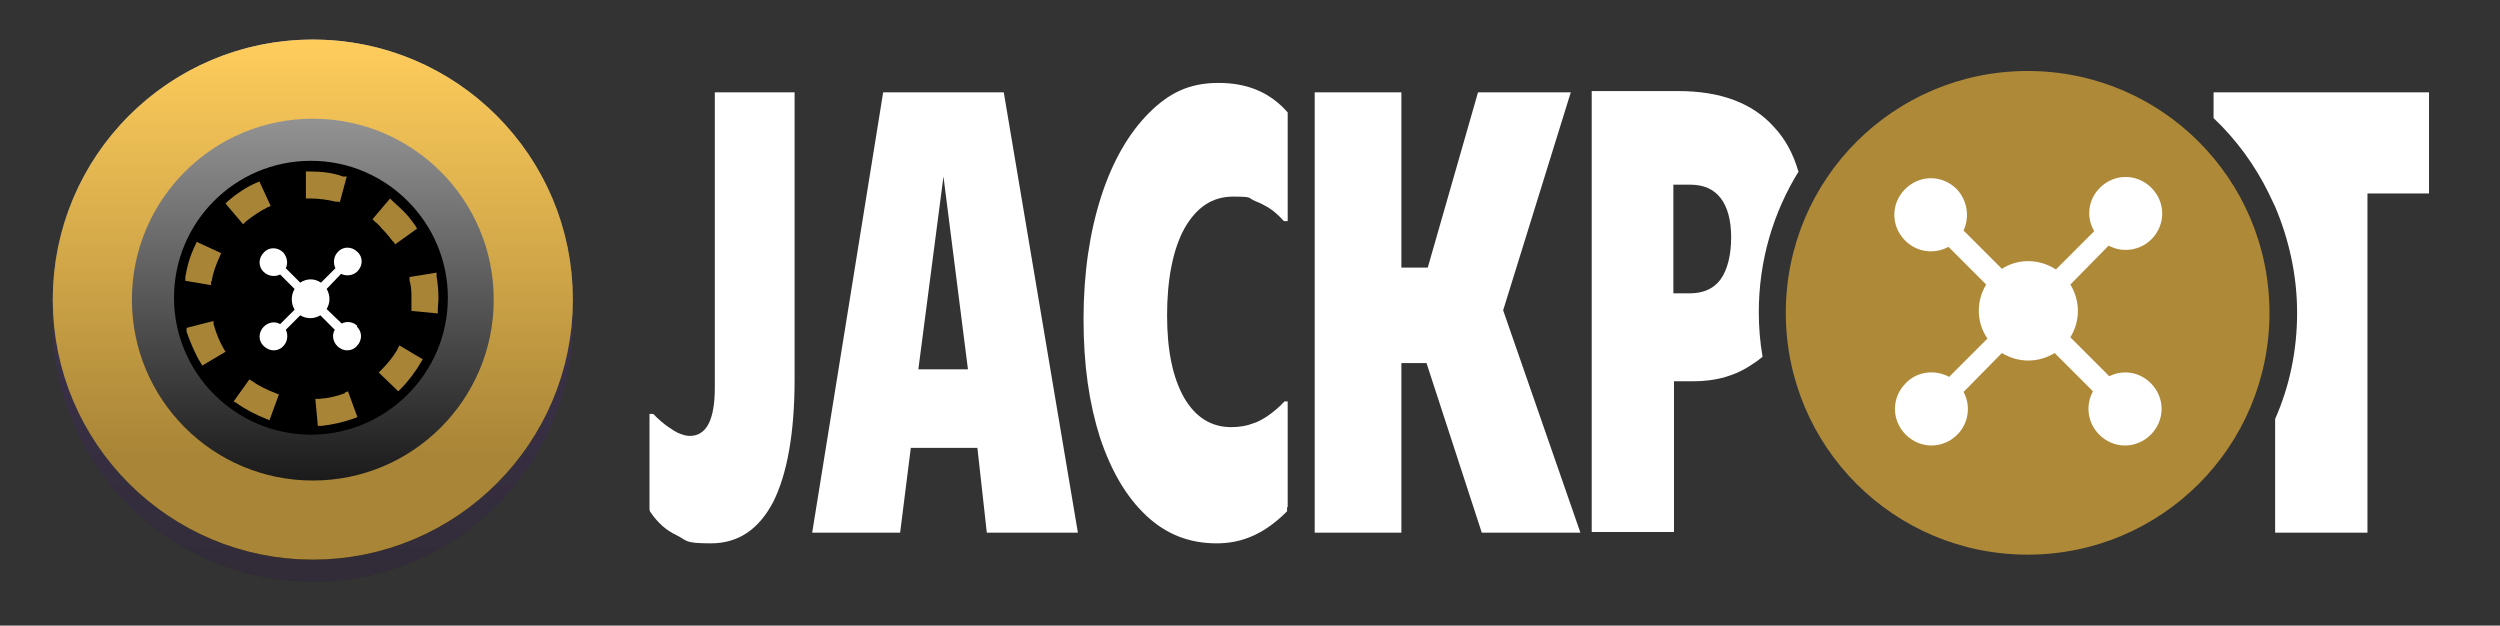
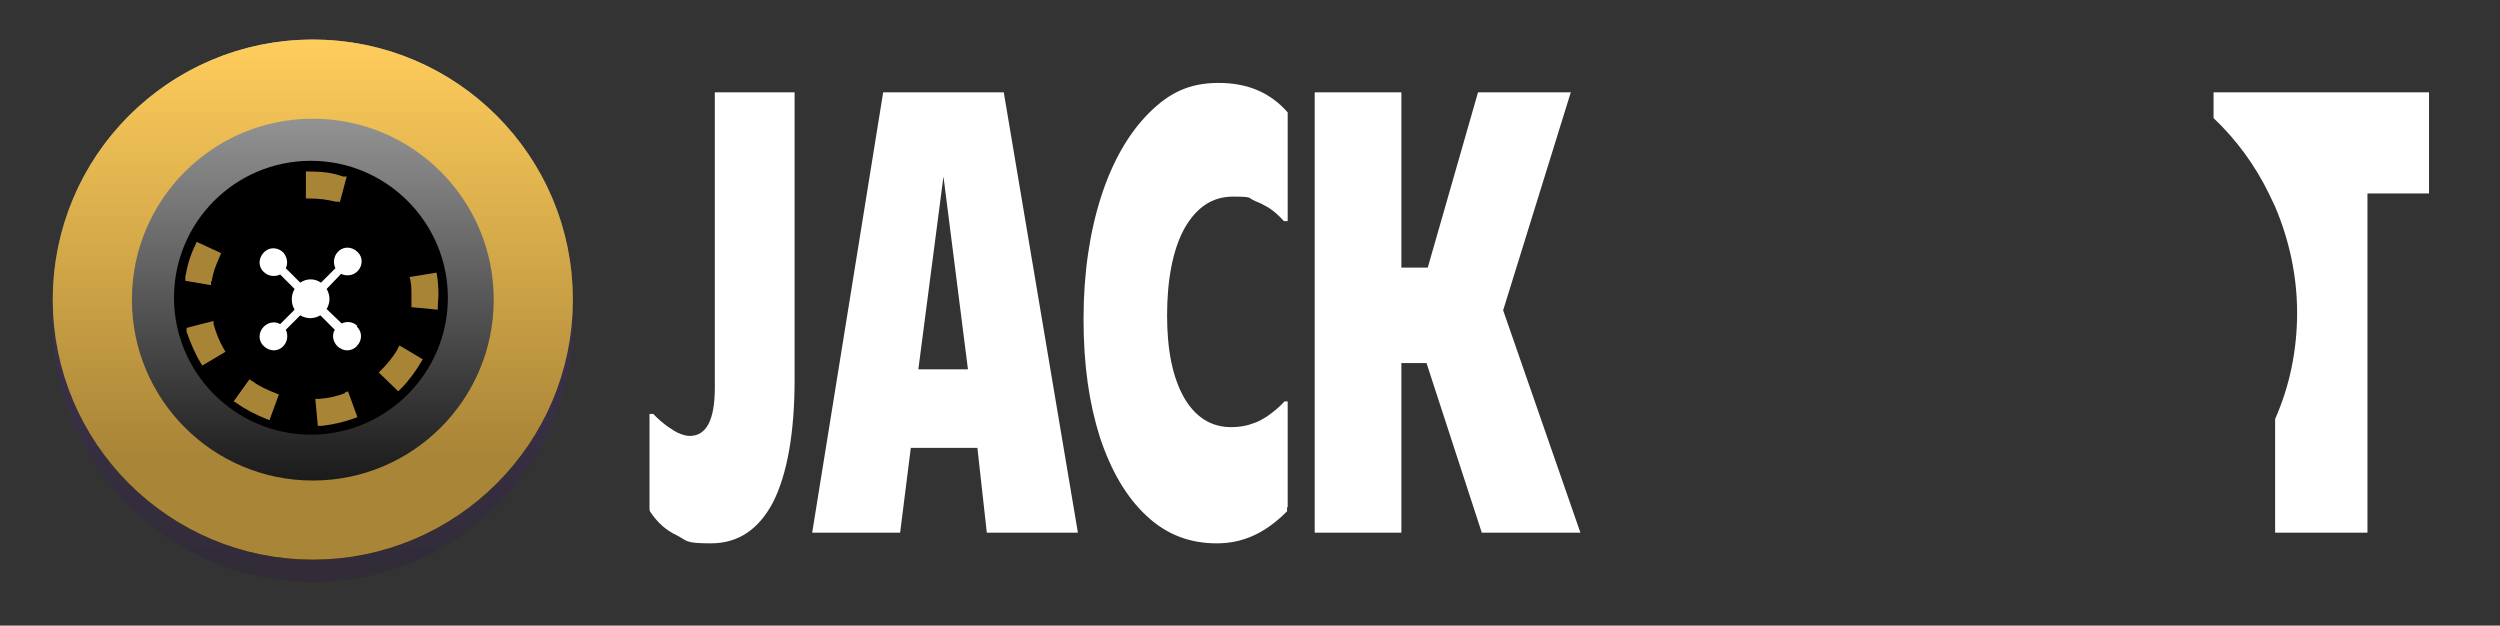
<svg xmlns="http://www.w3.org/2000/svg" xmlns:xlink="http://www.w3.org/1999/xlink" id="Layer_1" data-name="Layer 1" version="1.1" viewBox="0 0 398 99.6">
  <rect x="0" y="0" width="398" height="99.6" fill="#333333" stroke="none" />
  <defs>
    <style>
      .cls-1 {
        stroke: url(#linear-gradient-4);
      }

      .cls-1, .cls-2 {
        fill: none;
        stroke-width: 12.6px;
      }

      .cls-2 {
        stroke: url(#linear-gradient-2);
      }

      .cls-3 {
        fill: url(#linear-gradient);
      }

      .cls-3, .cls-4, .cls-5, .cls-6, .cls-7, .cls-8, .cls-9 {
        stroke-width: 0px;
      }

      .cls-4 {
        fill: #d9d9d9;
        fill-opacity: 0;
      }

      .cls-5 {
        fill: #000;
      }

      .cls-10 {
        opacity: .2;
      }

      .cls-6 {
        fill: url(#linear-gradient-3);
      }

      .cls-7 {
        fill: #a88436;
      }

      .cls-8 {
        fill: #fff;
      }

      .cls-9 {
        fill: #ae8938;
      }
    </style>
    <linearGradient id="linear-gradient" x1="49.8" y1="-360.1" x2="49.8" y2="-443" gradientTransform="translate(0 -350.4) scale(1 -1)" gradientUnits="userSpaceOnUse">
      <stop offset="0" stop-color="#adadad" />
      <stop offset="1" stop-color="#000" />
    </linearGradient>
    <linearGradient id="linear-gradient-2" x1="49.8" y1="-360.1" x2="49.8" y2="-443" gradientTransform="translate(0 -350.4) scale(1 -1)" gradientUnits="userSpaceOnUse">
      <stop offset="0" stop-color="#8f3cf9" />
      <stop offset="1" stop-color="#290e4b" />
    </linearGradient>
    <linearGradient id="linear-gradient-3" y1="-356.7" y2="-439.6" xlink:href="#linear-gradient" />
    <linearGradient id="linear-gradient-4" x1="49.8" y1="-356.7" x2="49.8" y2="-439.4" gradientTransform="translate(0 -350.4) scale(1 -1)" gradientUnits="userSpaceOnUse">
      <stop offset="0" stop-color="#ffcd5c" />
      <stop offset=".8" stop-color="#a98537" />
    </linearGradient>
  </defs>
  <g>
    <path class="cls-8" d="M126.5,14.7v45.7c0,8.6-1.2,15.1-3.4,19.5-2.3,4.4-5.6,6.6-9.9,6.6s-3.7-.4-5.5-1.3c-1.7-.8-3-2-4.1-3.6-.2-.2-.2-.5-.2-.8v-14.9h.6c1.6,1.7,3.3,2.7,3.9,3,.7.3,1.3.5,1.9.5,2.7,0,4-2.6,4-7.7V14.7h12.8,0Z" />
    <path class="cls-8" d="M159.8,14.7h-19.2l-11.3,70.1h14l1.7-13.5h10.6l1.5,13.5h14.5l-11.8-70.1ZM146.2,58.8l4-30.7,3.9,30.7h-7.9Z" />
    <path class="cls-8" d="M205,80.7v-16.8h-.5c-.8.9-1.8,1.7-2.8,2.4-.8.5-1.5.9-2.2,1.1-1,.4-2.2.6-3.5.6-3.2,0-5.7-1.6-7.5-4.7-1.8-3.2-2.7-7.5-2.7-13.1s.9-10.5,2.8-13.9c1.9-3.3,4.4-5,7.7-5s2.3.2,3.5.7c.5.2,1,.4,1.5.7,1.2.6,2.2,1.5,3.1,2.5h.6s0-17.3,0-17.3c-2.7-3.1-6.3-4.7-11-4.7s-7.9,1.6-11.1,4.8c-3.2,3.2-5.8,7.7-7.6,13.3-1.8,5.6-2.8,12.1-2.8,19.5s.9,13.4,2.6,18.8c1.8,5.4,4.2,9.5,7.4,12.5,3.2,3,6.9,4.4,11.2,4.4s7.8-1.7,11.2-5.1h0s0,0,0,0c0,0,0,0,0,0v-.6c0,0,0,0,0,0Z" />
    <path class="cls-8" d="M250.1,14.7h-14.8l-8,27.9h-4.2V14.7h-13.8v70.1h13.8v-27h4l8.8,27h15.7l-12.3-35.4,10.8-34.8Z" />
-     <path class="cls-8" d="M286.3,27.3c-.8-2.8-2.1-5.2-3.9-7.1-3.4-3.8-8.5-5.7-15.2-5.7h-13.8v70.2h13.1v-24h3.1c3.6,0,6.8-.9,9.5-2.8.5-.3,1-.7,1.5-1.1-.4-2.3-.6-4.7-.6-7.1,0-8.2,2.3-15.9,6.4-22.5h0ZM273.9,44.5c-1.1,1.5-2.8,2.2-4.9,2.2h-2.6v-17.3h2.7c2.1,0,3.7.7,4.8,2.1,1.1,1.4,1.7,3.5,1.7,6.3s-.6,5.2-1.7,6.7h0Z" />
    <path class="cls-8" d="M352.4,14.7v4.1c3.6,3.4,6.6,7.5,8.8,12,.3.7.7,1.4,1,2.1,2.2,5.2,3.5,10.9,3.5,16.9s-1.2,11.7-3.5,16.9v18.1h14.7V30.8h9.8V14.7h-34.3Z" />
-     <path class="cls-9" d="M322.8,11.3c-21.3,0-38.5,17.2-38.5,38.5s17.2,38.5,38.5,38.5,38.5-17.2,38.5-38.5-17.2-38.5-38.5-38.5Z" />
-     <path class="cls-8" d="M342.4,61c-1.8-1.8-4.4-2.2-6.6-1.1l-6.2-6.2c1.6-2.6,1.6-5.8,0-8.4l6.1-6.2c2.2,1.2,5,.8,6.8-1,2.3-2.3,2.3-5.9,0-8.2-2.3-2.3-5.9-2.3-8.2,0-1.9,1.9-2.2,4.7-.9,6.9l-6.1,6.1c-2.6-1.7-6-1.8-8.6-.1l-6.1-6.1c1-2.2.6-4.8-1.1-6.6-2.3-2.3-5.9-2.3-8.2,0-2.3,2.3-2.3,5.9,0,8.2,1.9,1.9,4.7,2.2,6.9,1l6,6c-1.6,2.6-1.6,6,.2,8.6l-6.1,6.1c-2.2-1.2-5.1-.9-6.9,1-2.3,2.3-2.3,5.9,0,8.2,2.3,2.3,5.9,2.3,8.2,0,1.8-1.8,2.2-4.6,1-6.8l6.1-6.2c2.6,1.6,5.8,1.6,8.4,0l6.1,6.1c-1.2,2.2-.9,5,1,6.9,2.3,2.3,5.9,2.3,8.2,0,2.3-2.3,2.3-5.9,0-8.2Z" />
  </g>
  <g>
    <g class="cls-10">
      <circle class="cls-3" cx="49.8" cy="51.2" r="41.4" />
      <circle class="cls-2" cx="49.8" cy="51.2" r="35.1" />
    </g>
    <g>
      <circle class="cls-6" cx="49.8" cy="47.7" r="41.4" />
      <circle class="cls-1" cx="49.8" cy="47.7" r="35.1" />
    </g>
    <ellipse class="cls-4" cx="49.8" cy="47.5" rx="27.2" ry="27.5" />
    <path class="cls-5" d="M49.5,25.6c-12.1,0-21.8,9.8-21.8,21.8s9.8,21.8,21.8,21.8,21.8-9.8,21.8-21.8-9.8-21.8-21.8-21.8Z" />
    <path class="cls-8" d="M56.9,51.9c-.7-.7-1.7-.8-2.5-.4l-2.4-2.3c.6-1,.6-2.2,0-3.2l2.3-2.4c.8.4,1.9.3,2.6-.4.9-.9.9-2.3,0-3.1-.9-.9-2.3-.9-3.1,0-.7.7-.8,1.8-.4,2.6l-2.3,2.3c-1-.7-2.3-.7-3.3,0l-2.3-2.3c.4-.8.2-1.8-.4-2.5-.9-.9-2.3-.9-3.1,0-.9.9-.9,2.3,0,3.1.7.7,1.8.8,2.6.4l2.3,2.3c-.6,1-.6,2.3,0,3.3l-2.3,2.3c-.8-.5-1.9-.3-2.6.4-.9.9-.9,2.3,0,3.1.9.9,2.3.9,3.1,0,.7-.7.8-1.8.4-2.6l2.3-2.3c1,.6,2.2.6,3.2,0l2.3,2.3c-.5.8-.3,1.9.4,2.6.9.9,2.3.9,3.1,0,.9-.9.9-2.3,0-3.1Z" />
    <path class="cls-7" d="M34,51.7v-.6c-.1,0-4.3,1.1-4.3,1.1v.6c.6,1.7,1.3,3.4,2.2,4.9l.3.5,3.7-2.2-.3-.5c-.7-1.2-1.2-2.5-1.6-3.9Z" />
    <path class="cls-7" d="M40.2,60.7l-.5-.3-2.5,3.5.5.3c1.4,1,3,1.8,4.7,2.5l.5.2,1.5-4.1-.5-.2c-1.3-.5-2.6-1.1-3.7-1.9Z" />
-     <path class="cls-7" d="M39.1,35.3c1.1-.9,2.3-1.7,3.5-2.3l.5-.2-1.8-3.9-.5.2c-1.6.7-3.1,1.7-4.5,2.9l-.4.4,2.8,3.3.4-.4Z" />
    <path class="cls-7" d="M33.7,44.8c.2-1.4.7-2.7,1.3-4l.2-.5-3.9-1.8-.2.5c-.8,1.6-1.3,3.3-1.6,5.1v.6c0,0,4.1.7,4.1.7v-.6Z" />
    <path class="cls-7" d="M63.3,55.6c-.7,1.2-1.6,2.3-2.6,3.3l-.4.4,3.1,3,.4-.4c1.3-1.3,2.3-2.7,3.2-4.2l.3-.5-3.7-2.2-.3.5Z" />
-     <path class="cls-7" d="M69.5,44v-.6c0,0-4.3.7-4.3.7v.6c.3.9.3,1.9.3,2.8s0,.9,0,1.4v.6s4.2.4,4.2.4v-.6c0-.6.1-1.2.1-1.8,0-1.2-.1-2.4-.3-3.5Z" />
-     <path class="cls-7" d="M62.6,38.4l.3.5,3.5-2.5-.3-.5c-.7-1-1.4-1.9-2.3-2.7-.4-.4-.9-.8-1.3-1.2l-.4-.4-2.8,3.3.4.4c.4.3.7.6,1,1,.7.7,1.3,1.4,1.8,2.1Z" />
+     <path class="cls-7" d="M69.5,44v-.6c0,0-4.3.7-4.3.7c.3.9.3,1.9.3,2.8s0,.9,0,1.4v.6s4.2.4,4.2.4v-.6c0-.6.1-1.2.1-1.8,0-1.2-.1-2.4-.3-3.5Z" />
    <path class="cls-7" d="M54.9,62.6c-1.3.5-2.7.8-4.1.9h-.6c0,0,.4,4.3.4,4.3h.6c1.8-.2,3.5-.6,5.2-1.2l.5-.2-1.5-4.1-.5.2Z" />
    <path class="cls-7" d="M54.1,32.2l1.1-4.1h-.6c-1.6-.6-3.4-.8-5.3-.8h-.6v4.3h.6c1.5,0,2.9.2,4.1.5h.5Z" />
  </g>
</svg>